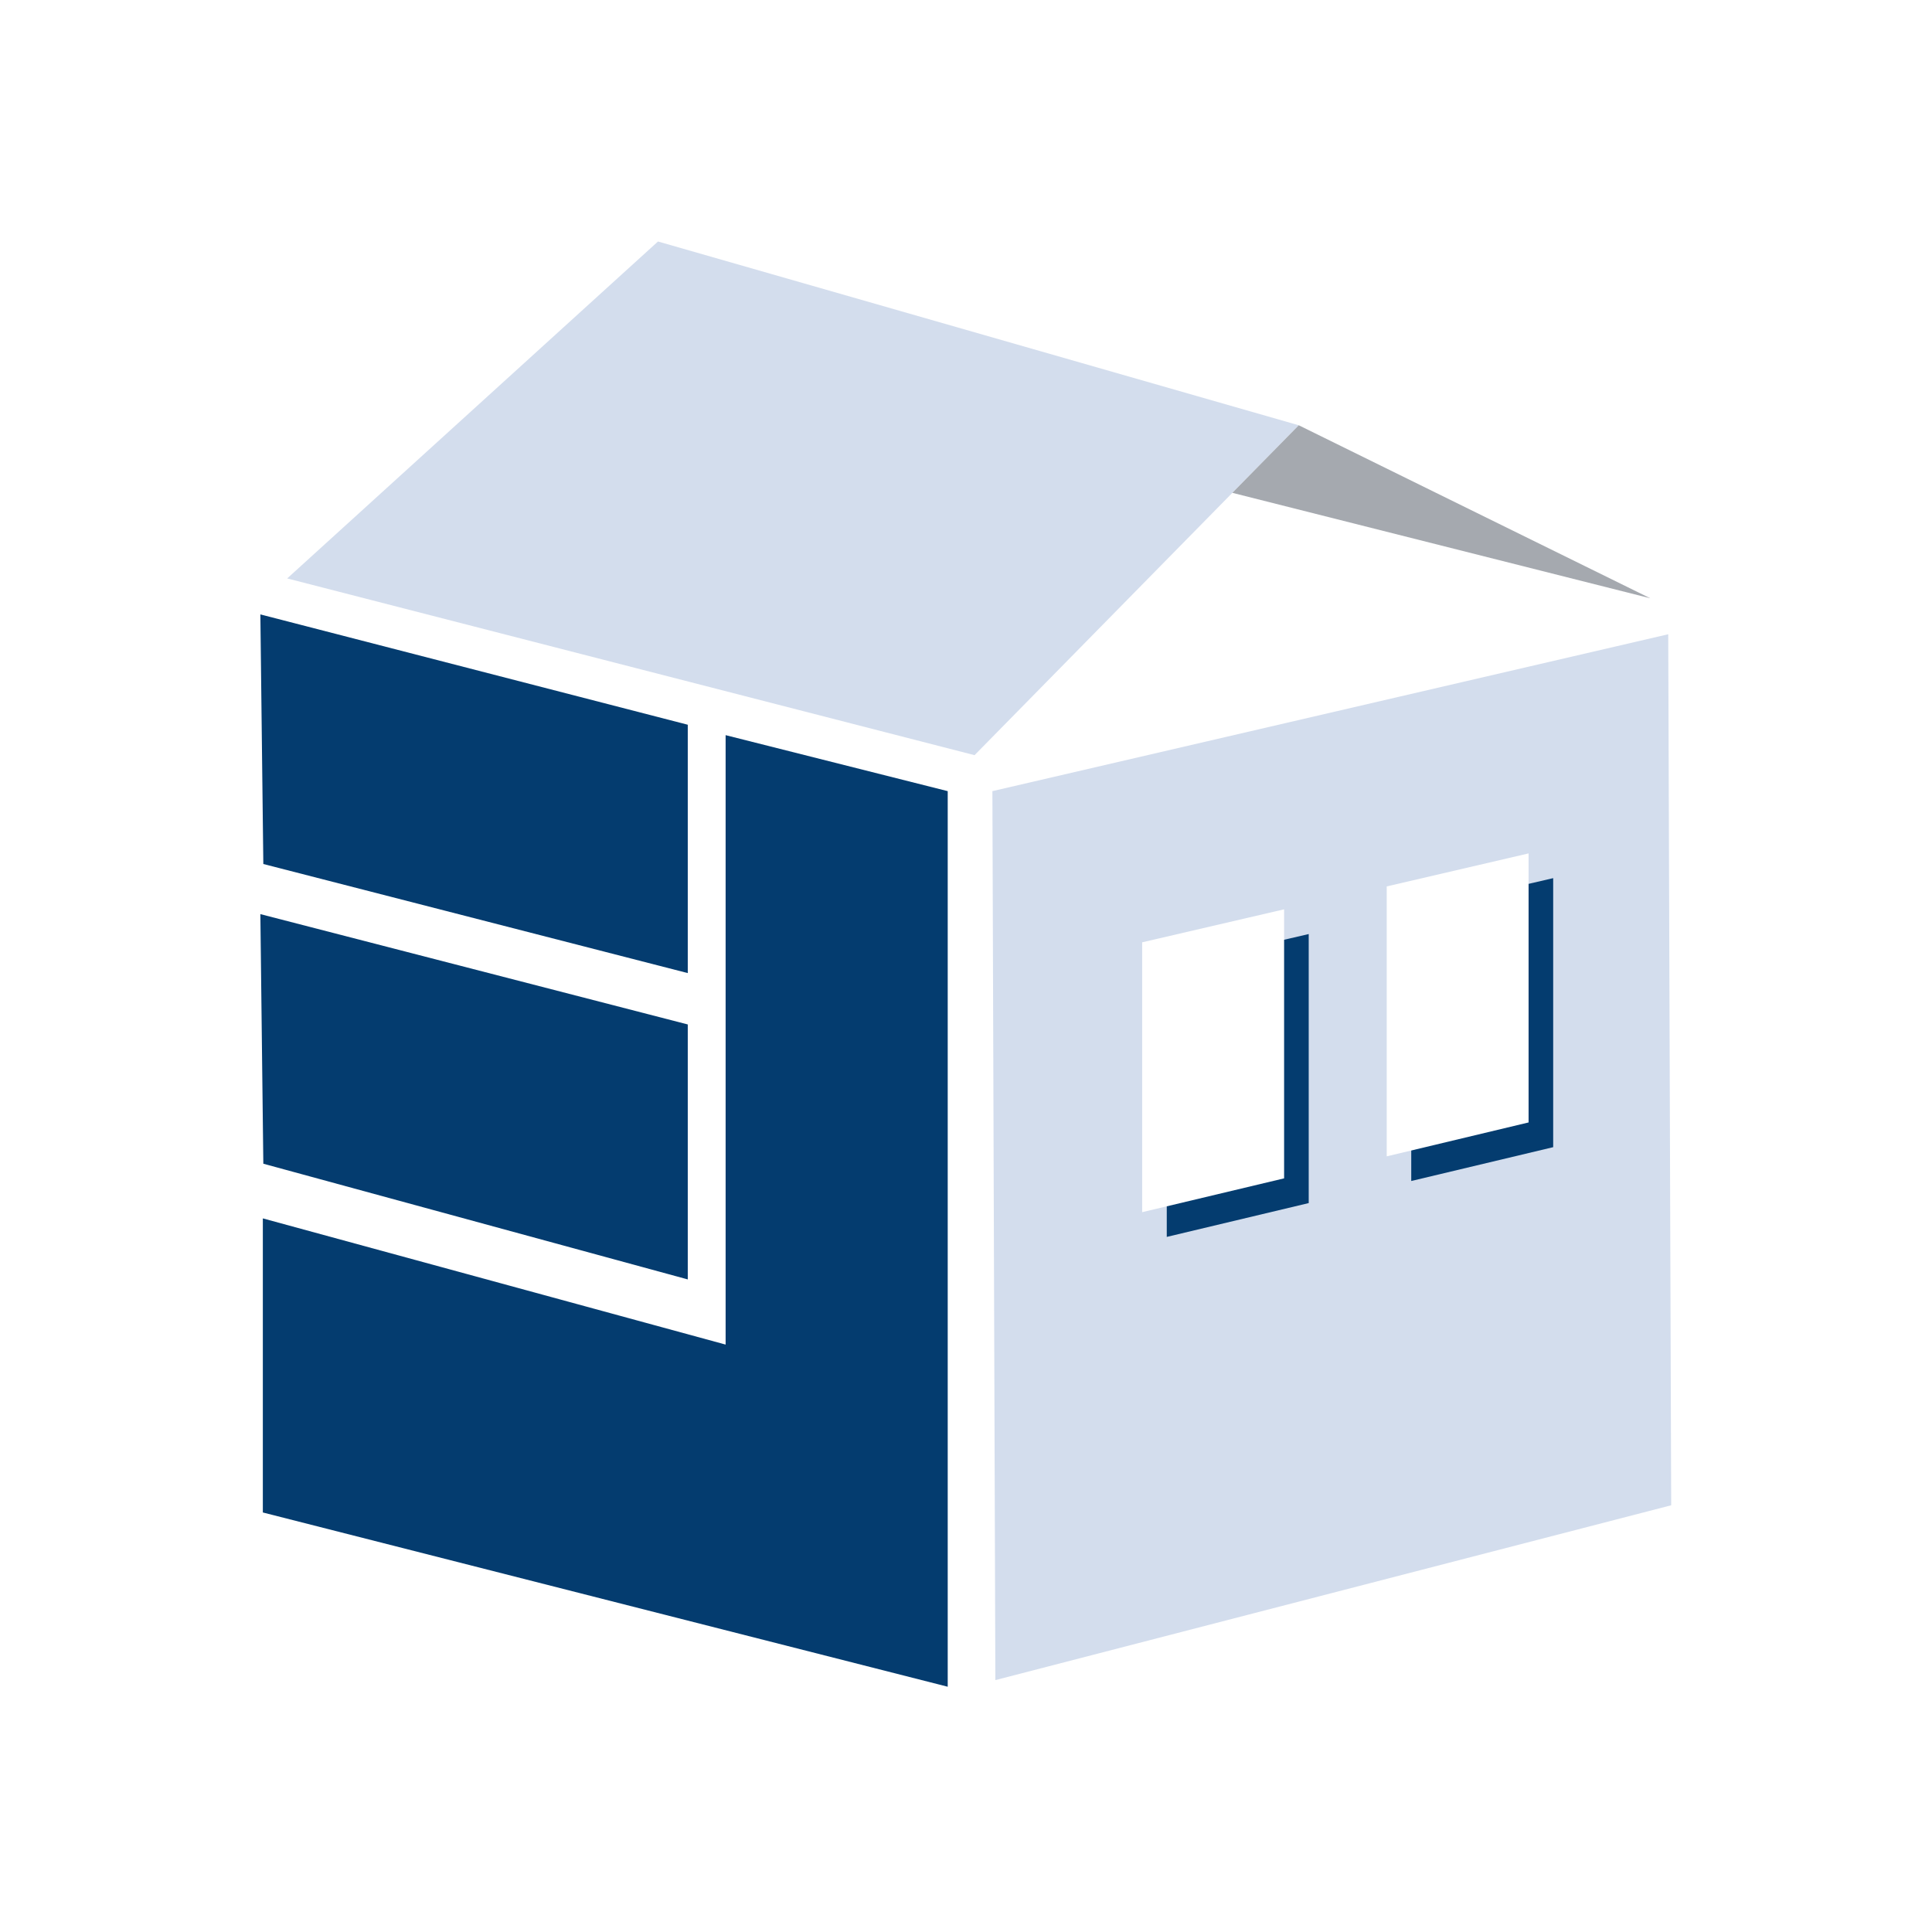
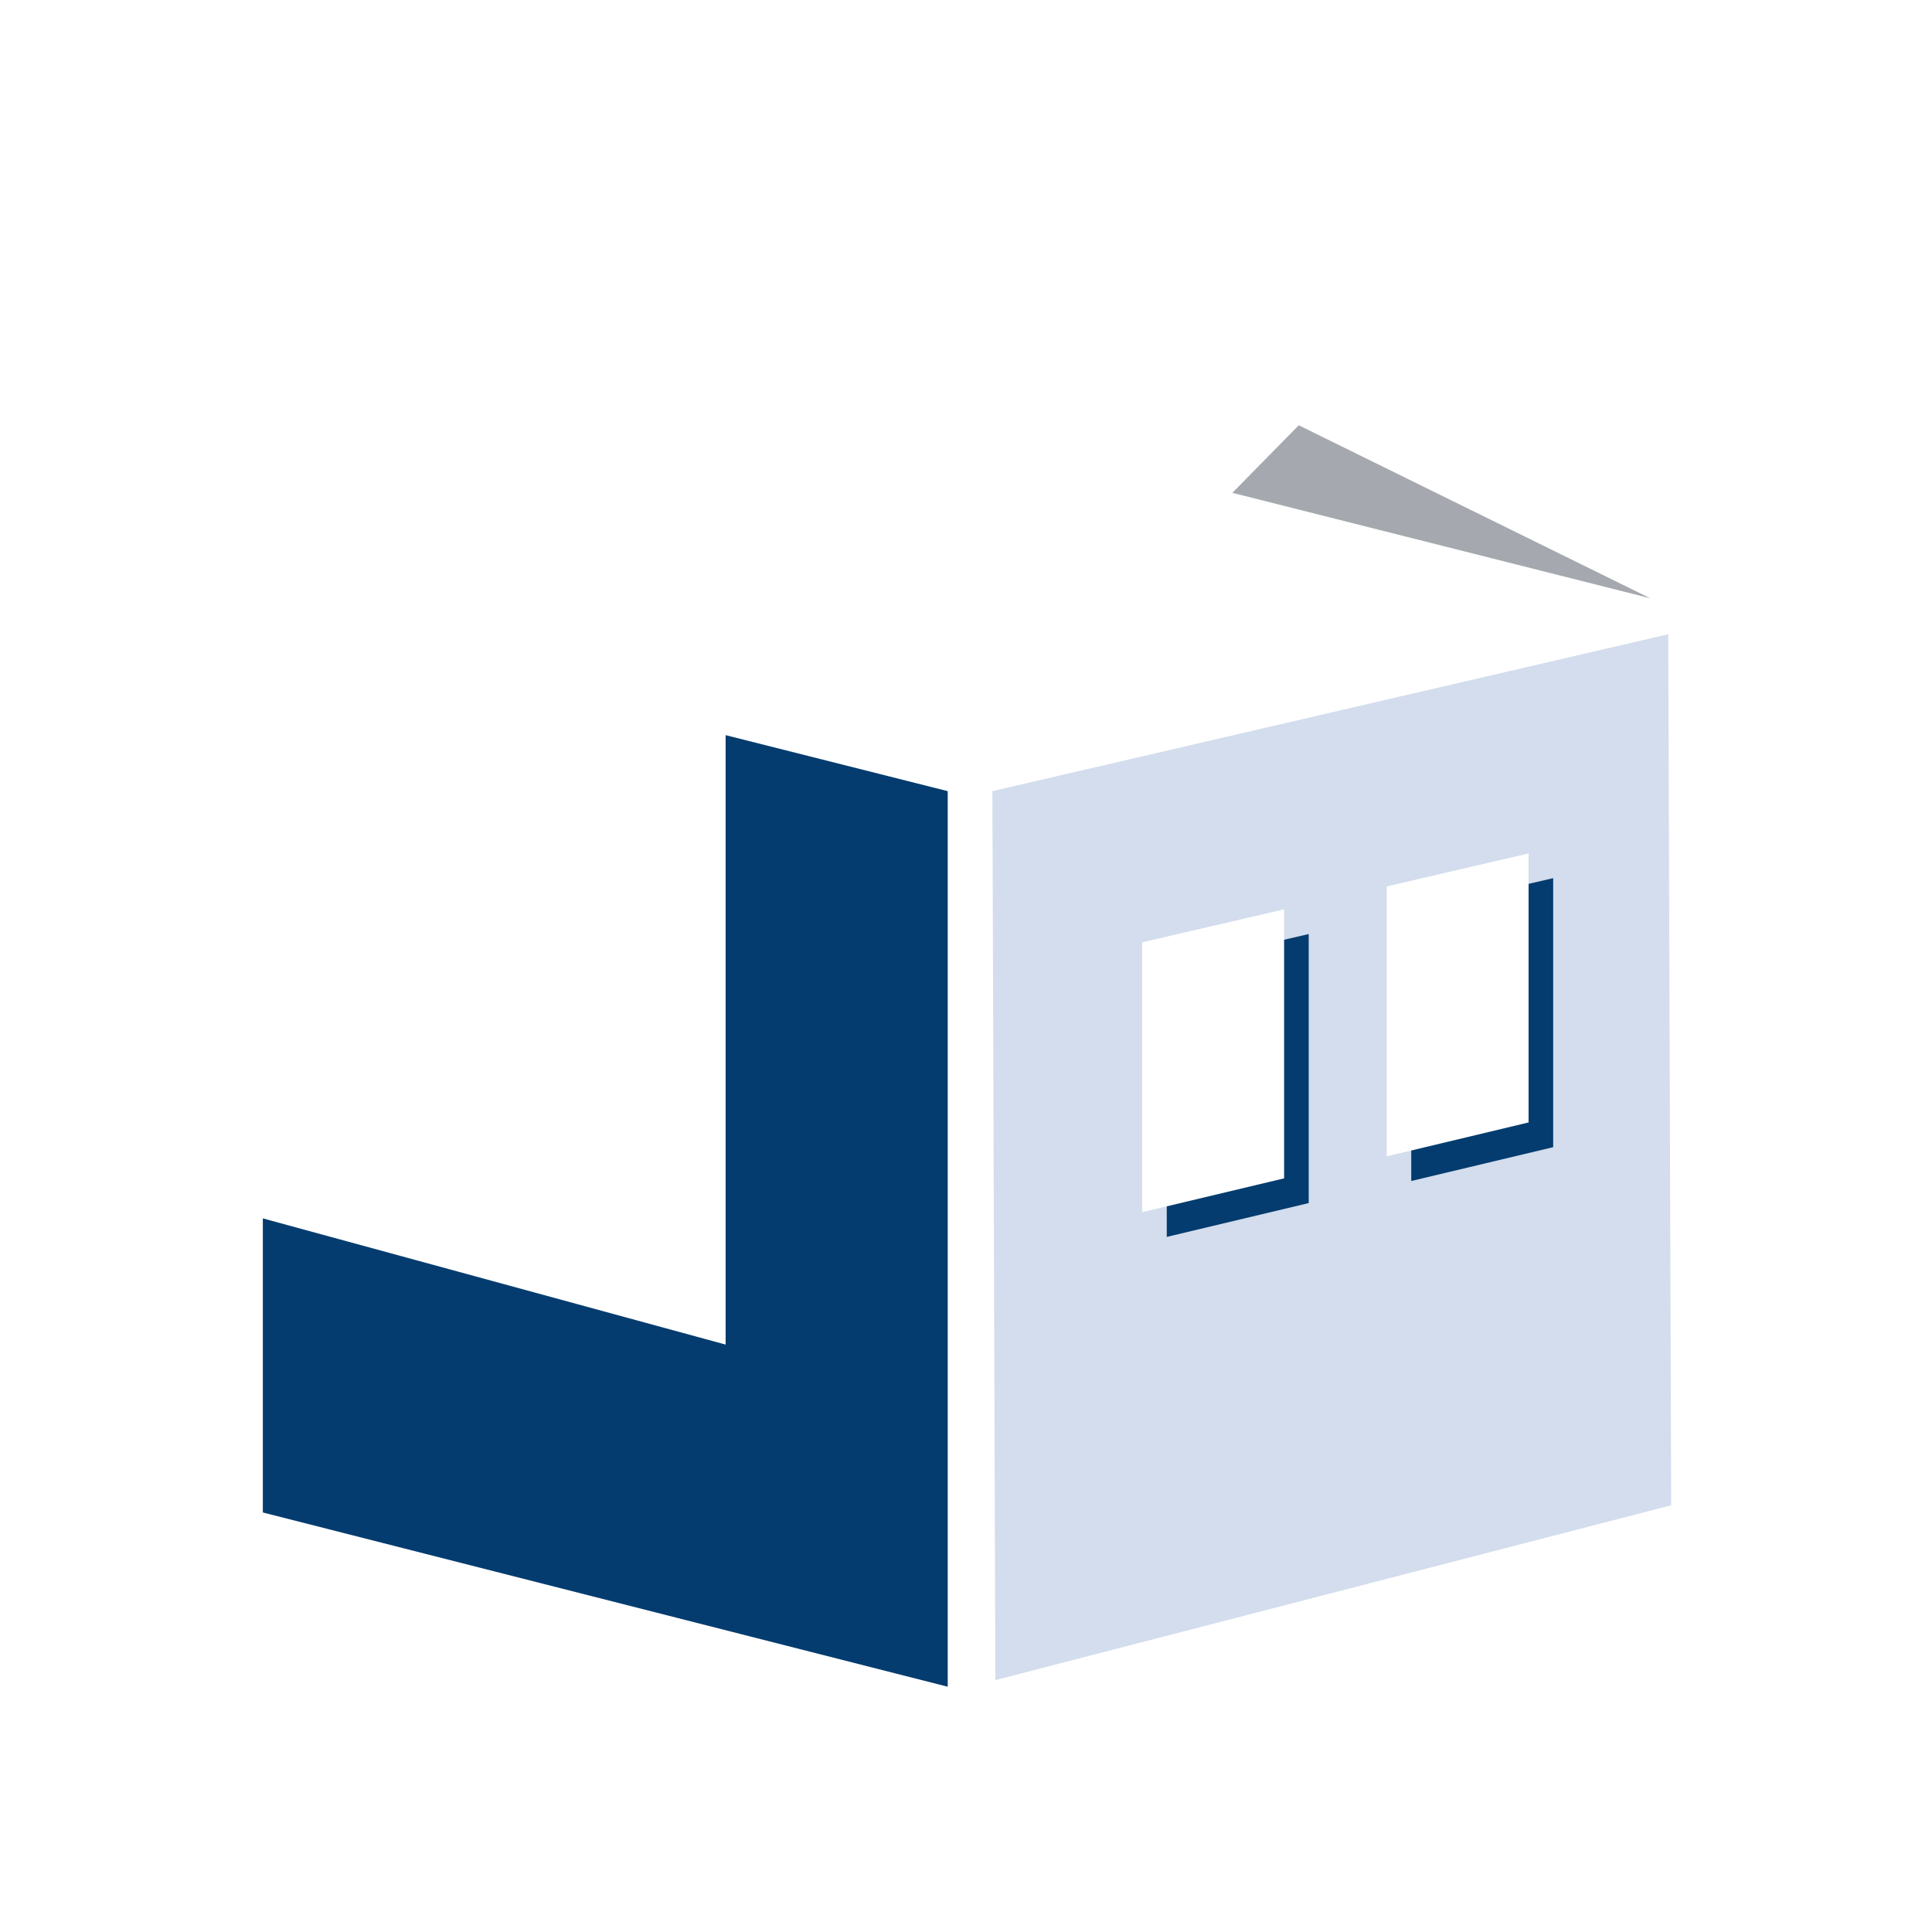
<svg xmlns="http://www.w3.org/2000/svg" fill="none" height="512" viewBox="0 0 512 512" width="512">
-   <path d="m0 0h512v512h-512z" fill="#fff" />
  <path d="m262.996 209.66.785 235.586 179.102-46.332-.785-230.83z" fill="#d3dded" />
  <g fill="#043c6f">
    <path d="m309.205 256.256v71.537l37.618-8.964v-71.296z" />
    <path d="m373.994 241.44v71.537l37.617-8.964v-71.296z" />
    <path d="m192.297 356.329v-161.506l58.858 14.838v237.339l-181.501-46.179v-77.937z" />
-     <path d="m69 162.824.785 66.146 112.481 28.908v-65.817z" />
-     <path d="m69 242.251.785 66.146 112.481 30.662v-67.57z" />
  </g>
  <path d="m302.685 249.724v71.516l37.617-8.964v-71.296z" fill="#fff" />
  <path d="m367.496 234.909v71.537l37.595-8.986v-71.296z" fill="#fff" />
-   <path d="m174.372 64 169.812 48.7-85.92 87.427-182.155-46.837z" fill="#d3dded" />
  <path d="m437.344 158.551-93.16-45.851-17.599 17.906z" fill="#a5a9af" />
</svg>